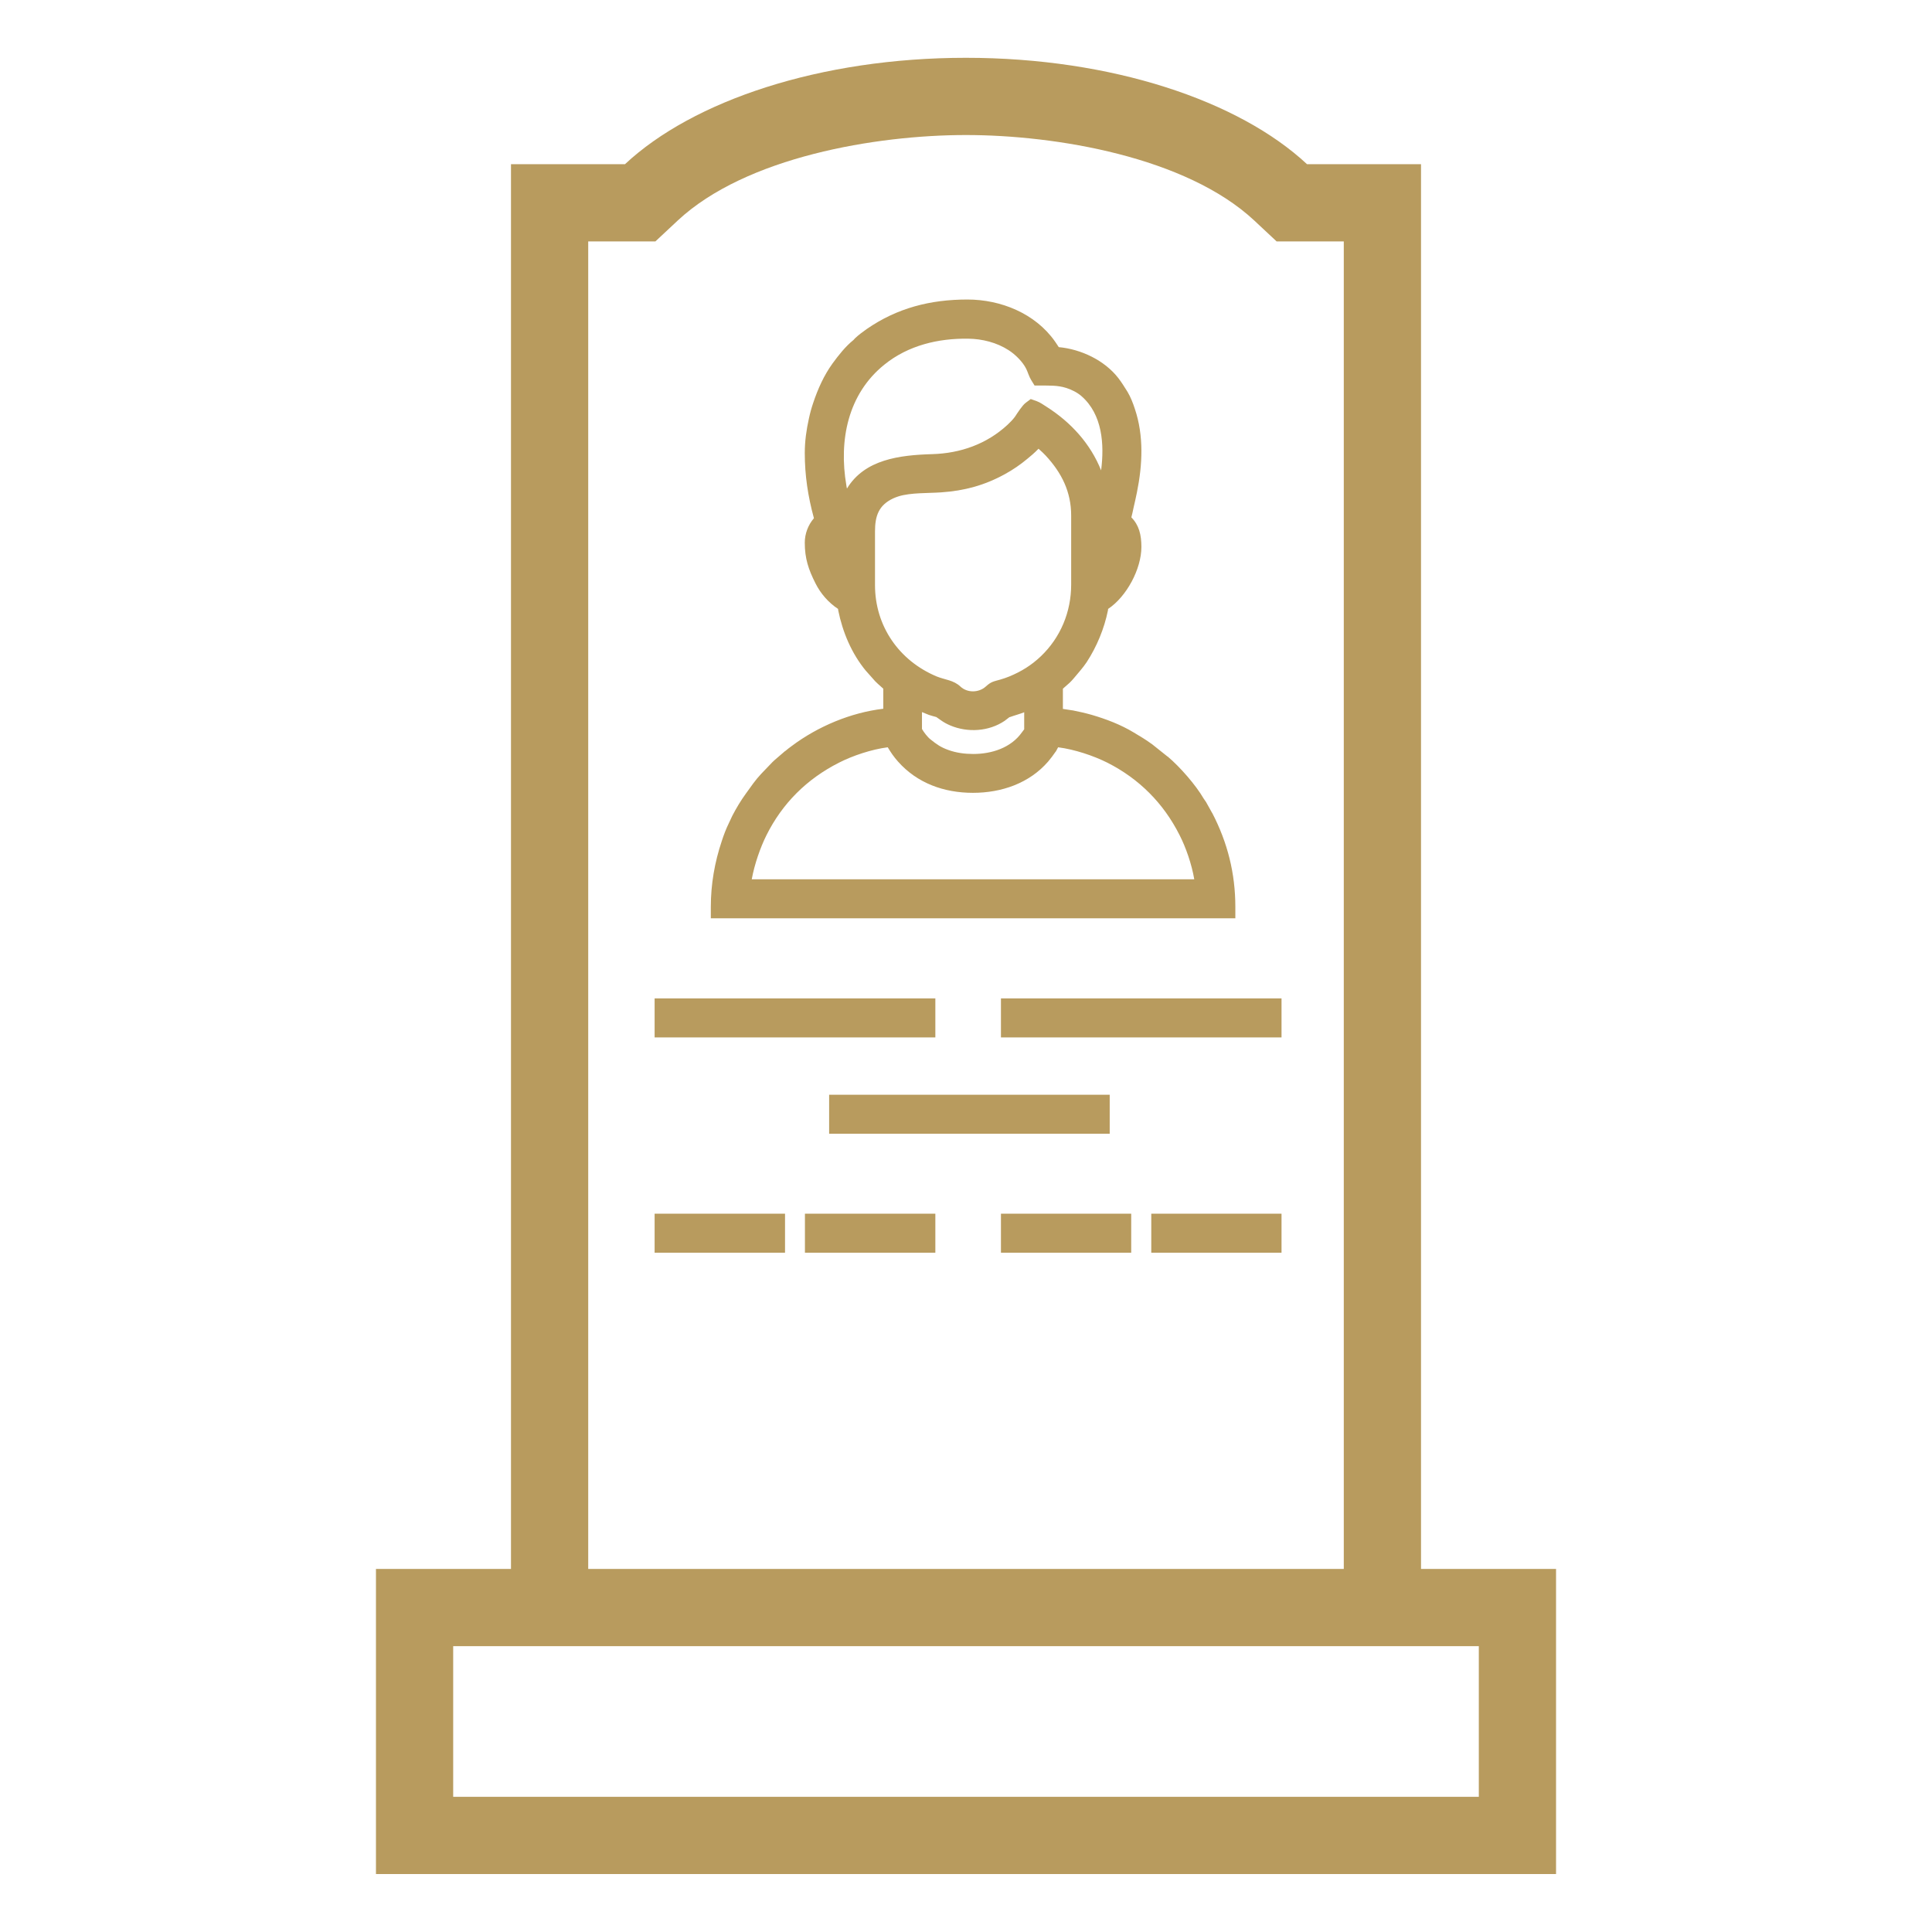
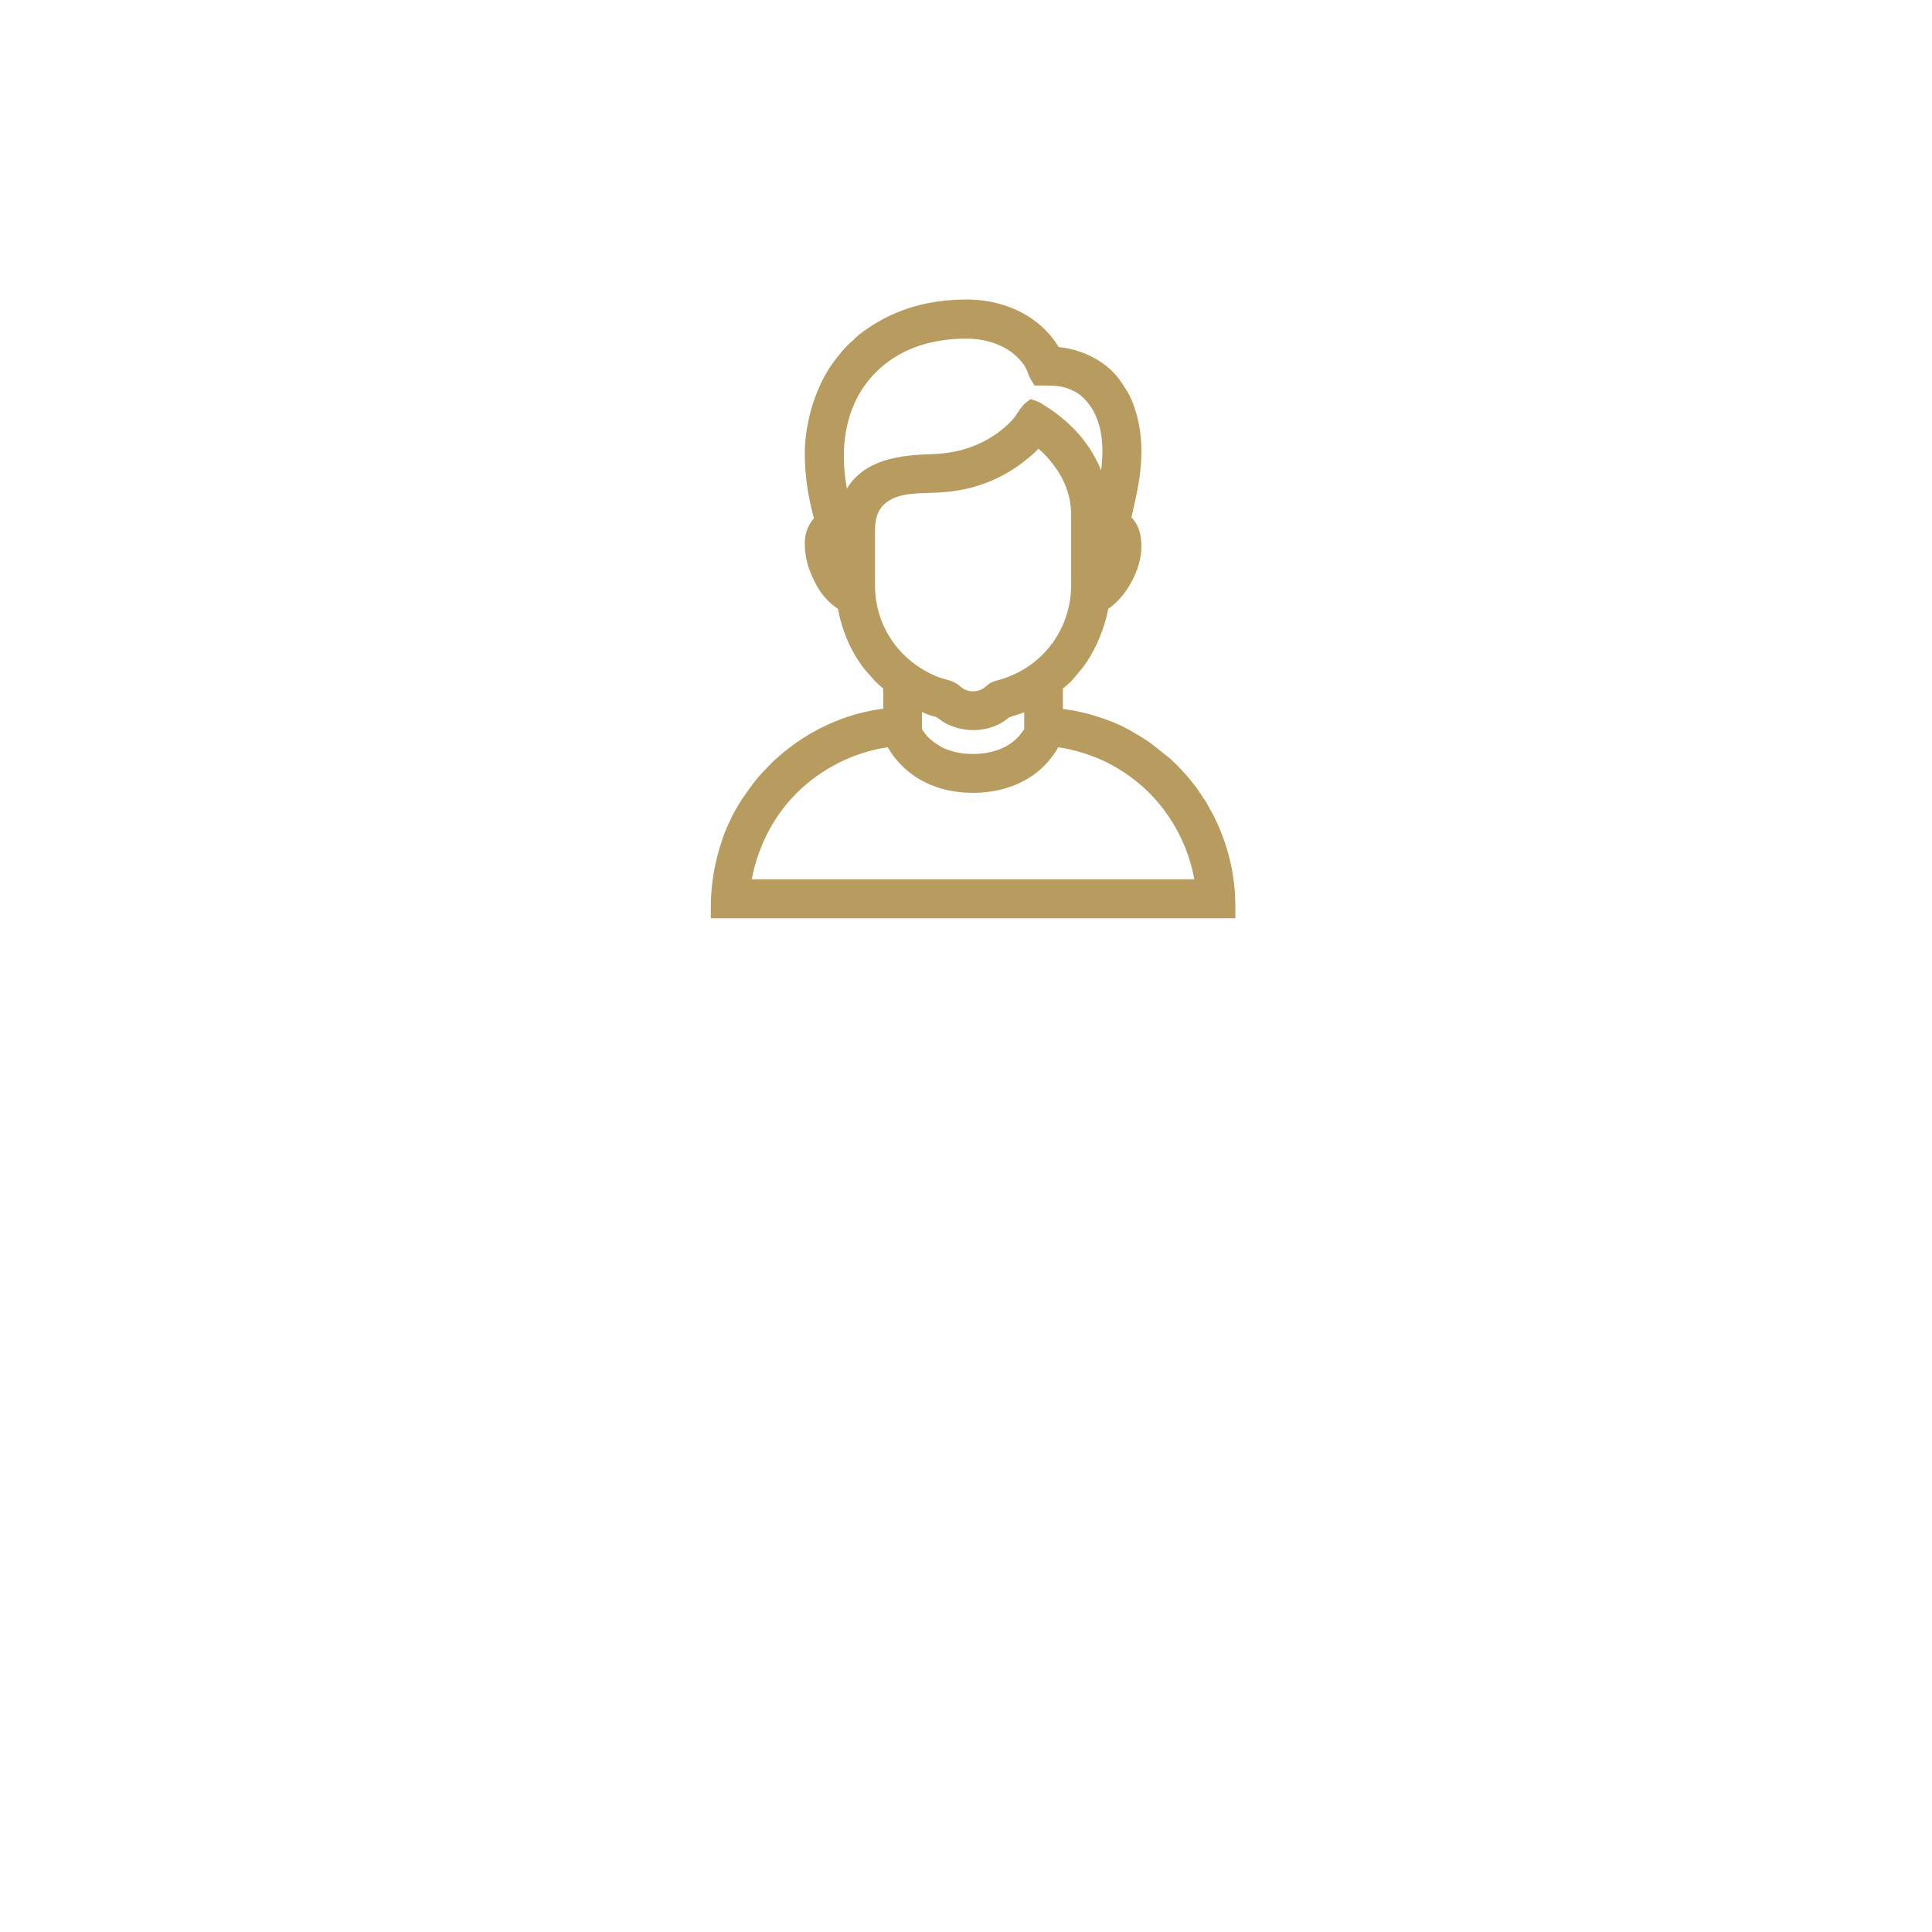
<svg xmlns="http://www.w3.org/2000/svg" xml:space="preserve" width="150.102mm" height="150.102mm" version="1.1" style="shape-rendering:geometricPrecision; text-rendering:geometricPrecision; image-rendering:optimizeQuality; fill-rule:evenodd; clip-rule:evenodd" viewBox="0 0 12133 12133">
  <defs>
    <style type="text/css">
   
    .fil1 {fill:none}
    .fil0 {fill:#B89B5E}
   
  </style>
  </defs>
  <g id="Слой_x0020_1">
-     <path class="fil0" d="M3209 1031l716 0c427,-399 1226,-668 2141,-668 916,0 1714,269 2142,668l716 0 0 8822 848 0 0 1916 -7411 0 0 -1916 848 0 0 -8822zm-363 9307l0 946 6441 0 0 -946c-2147,0 -4294,0 -6441,0zm848 -8822l0 8337 4745 0 0 -8337 -422 0 -140 -131c-429,-400 -1247,-537 -1811,-537 -563,0 -1381,137 -1810,537l-140 131 -422 0z" />
-     <rect class="fil1" width="12133" height="12133" />
    <path class="fil0" d="M6649 2180c141,13 287,83 373,193 22,28 40,58 59,88 20,34 34,70 46,107 57,169 48,351 13,524 -7,33 -14,67 -22,100 -3,16 -8,37 -13,57 48,49 63,109 63,186 0,138 -93,312 -209,389 0,3 -1,6 -1,9 -23,114 -70,228 -134,326 -24,36 -53,67 -80,100 -9,10 -16,19 -26,28l-1 1 -42 37 0 127 59 9 2 0c40,8 80,17 119,28 92,27 182,61 265,111 38,23 76,45 111,71l2 1 99 79 1 0c77,65 176,178 226,264 4,6 8,12 13,19l1 1 39 70 1 1c96,185 145,379 145,589l0 72 -3294 0 0 -72c0,-142 24,-280 69,-414 12,-37 26,-74 43,-109 8,-16 15,-33 23,-49 25,-48 53,-95 85,-139 31,-43 60,-86 97,-125l69 -72c8,-8 16,-15 23,-21l57 -49 1 0c13,-11 27,-22 41,-32 164,-123 371,-210 575,-234l0 -126c-24,-22 -48,-41 -67,-65l-41 -46 -1 -1c-90,-109 -146,-242 -174,-380 0,-3 -1,-6 -1,-9 -61,-40 -110,-97 -142,-161 -44,-87 -67,-156 -67,-255 0,-56 21,-111 57,-153 0,-1 0,-1 0,-2 -37,-136 -57,-267 -57,-408 0,-74 10,-145 26,-217 7,-33 16,-66 27,-98 29,-87 67,-172 121,-247 38,-52 82,-108 132,-148 3,-3 6,-7 9,-10 23,-22 48,-40 73,-58 192,-133 401,-186 633,-186 210,0 426,87 550,263 7,11 16,23 24,36zm-1330 888c111,-183 330,-210 535,-216 177,-5 342,-63 473,-184 16,-15 34,-33 47,-51 16,-24 45,-70 67,-87l32 -24 37 13c22,8 41,22 60,34 158,100 279,236 345,401 21,-165 8,-351 -123,-466 -26,-23 -64,-42 -97,-52 -54,-17 -103,-14 -158,-15l-40 0 -21 -34c-14,-23 -20,-47 -31,-70 -22,-45 -70,-92 -111,-118 -74,-48 -166,-71 -253,-72 -189,-3 -377,42 -526,162 -231,185 -288,477 -240,758 1,7 2,14 4,21zm1203 -250c-24,25 -51,48 -71,64 -43,36 -90,68 -139,95 -129,71 -255,105 -401,115 -83,6 -190,1 -268,25 -12,4 -23,8 -34,13 -91,43 -114,110 -114,208l0 336c0,258 151,475 387,574 54,22 105,22 150,64 43,40 114,39 158,0 35,-32 49,-32 91,-44 20,-6 39,-12 58,-20 75,-31 138,-70 197,-126 124,-118 191,-279 191,-451l0 -433c0,-150 -60,-269 -160,-377 -8,-9 -27,-27 -45,-43zm-732 1654c0,32 0,65 0,98 0,3 0,5 0,8 12,21 35,51 53,65 40,32 65,50 113,67 49,18 104,25 156,25 115,0 236,-38 305,-135 4,-5 11,-14 15,-20 0,-4 0,-9 0,-13 0,-31 0,-62 0,-94 -30,12 -59,19 -89,30 -1,0 -3,1 -4,1 -10,7 -20,16 -30,23 -99,67 -232,75 -341,29 -21,-9 -40,-19 -58,-32 -10,-7 -20,-14 -30,-21 -15,-4 -30,-8 -45,-13l-3 -1 -42 -17zm-215 221c-102,13 -221,53 -307,97 -201,102 -355,255 -455,456 -38,76 -75,182 -92,276l2779 0c-16,-95 -53,-201 -92,-277 -101,-201 -255,-355 -455,-456 -86,-43 -205,-83 -308,-96l-14 26 -2 2c-15,22 -30,42 -47,62 -119,137 -294,196 -472,196 -181,0 -350,-60 -471,-197 -25,-28 -45,-57 -64,-89z" />
-     <path class="fil0" d="M5055 7622l819 0 0 245 -819 0 0 -245zm-944 -1352l1763 0 0 245 -1763 0 0 -245zm2175 0l1762 0 0 245 -1762 0 0 -245zm-1079 605l1762 0 0 245 -1762 0 0 -245zm2023 747l818 0 0 245 -818 0 0 -245zm-944 0l818 0 0 245 -818 0 0 -245zm-2175 0l819 0 0 245 -819 0 0 -245z" />
  </g>
</svg>